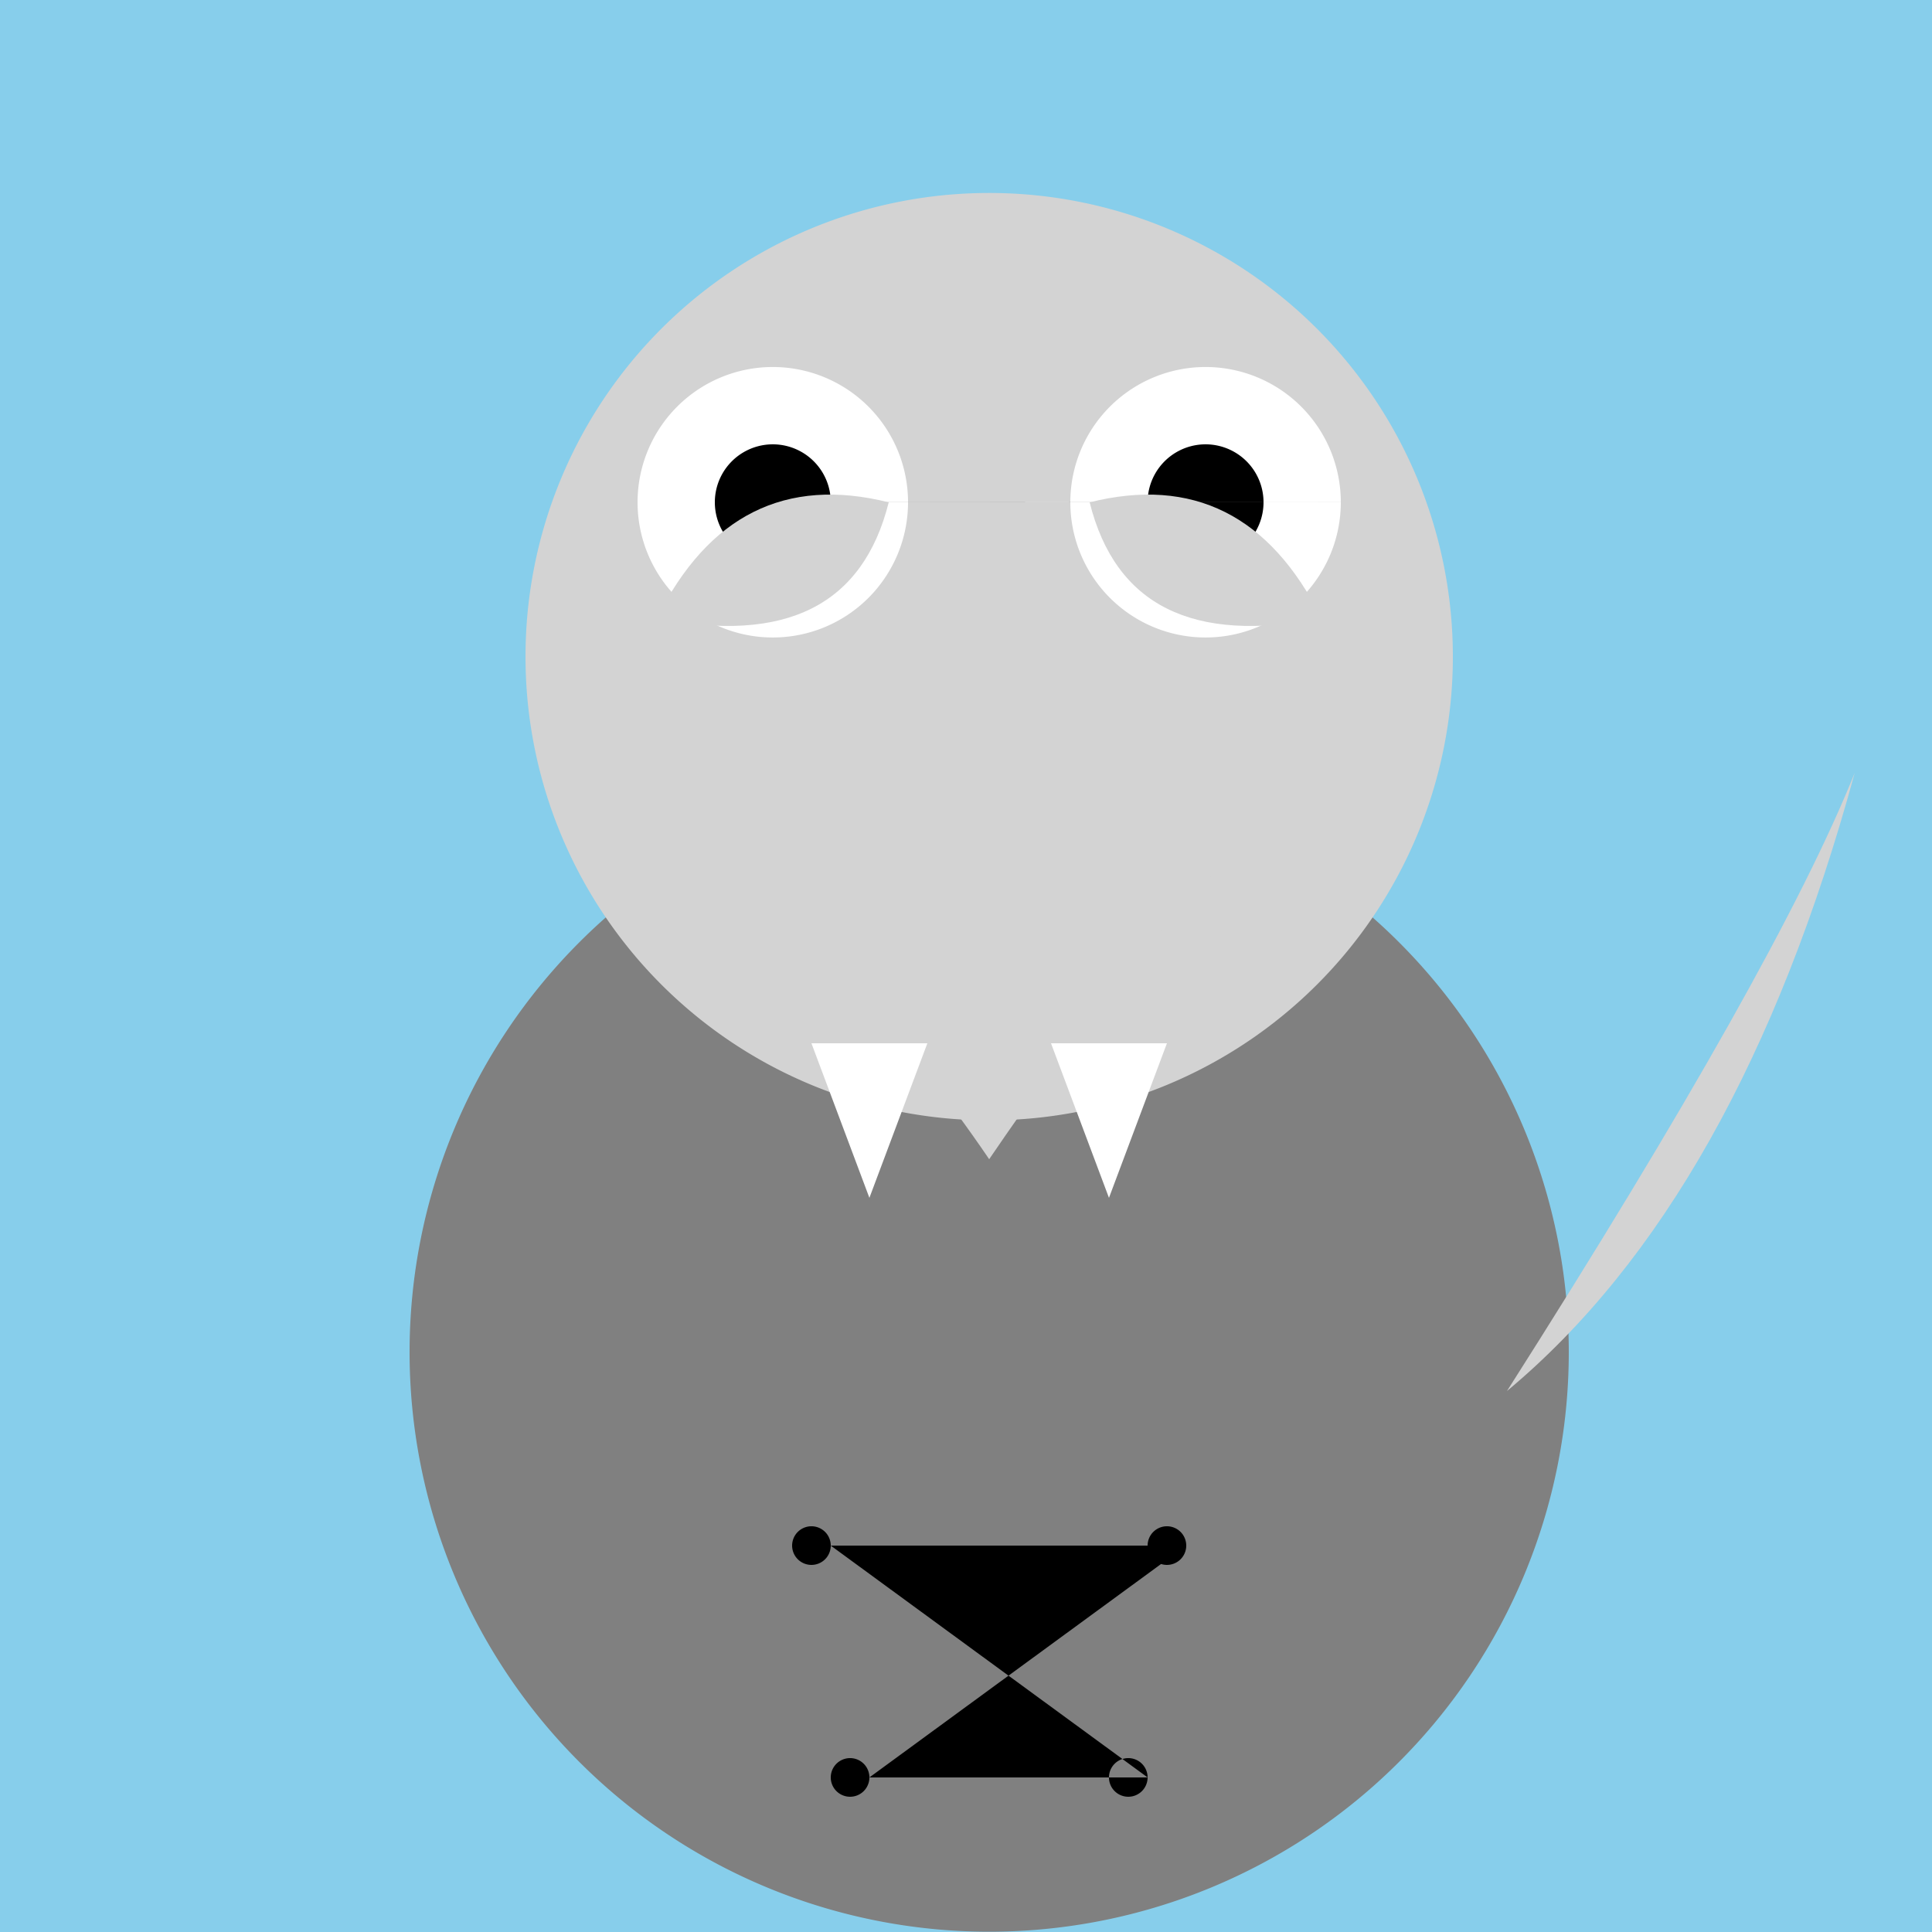
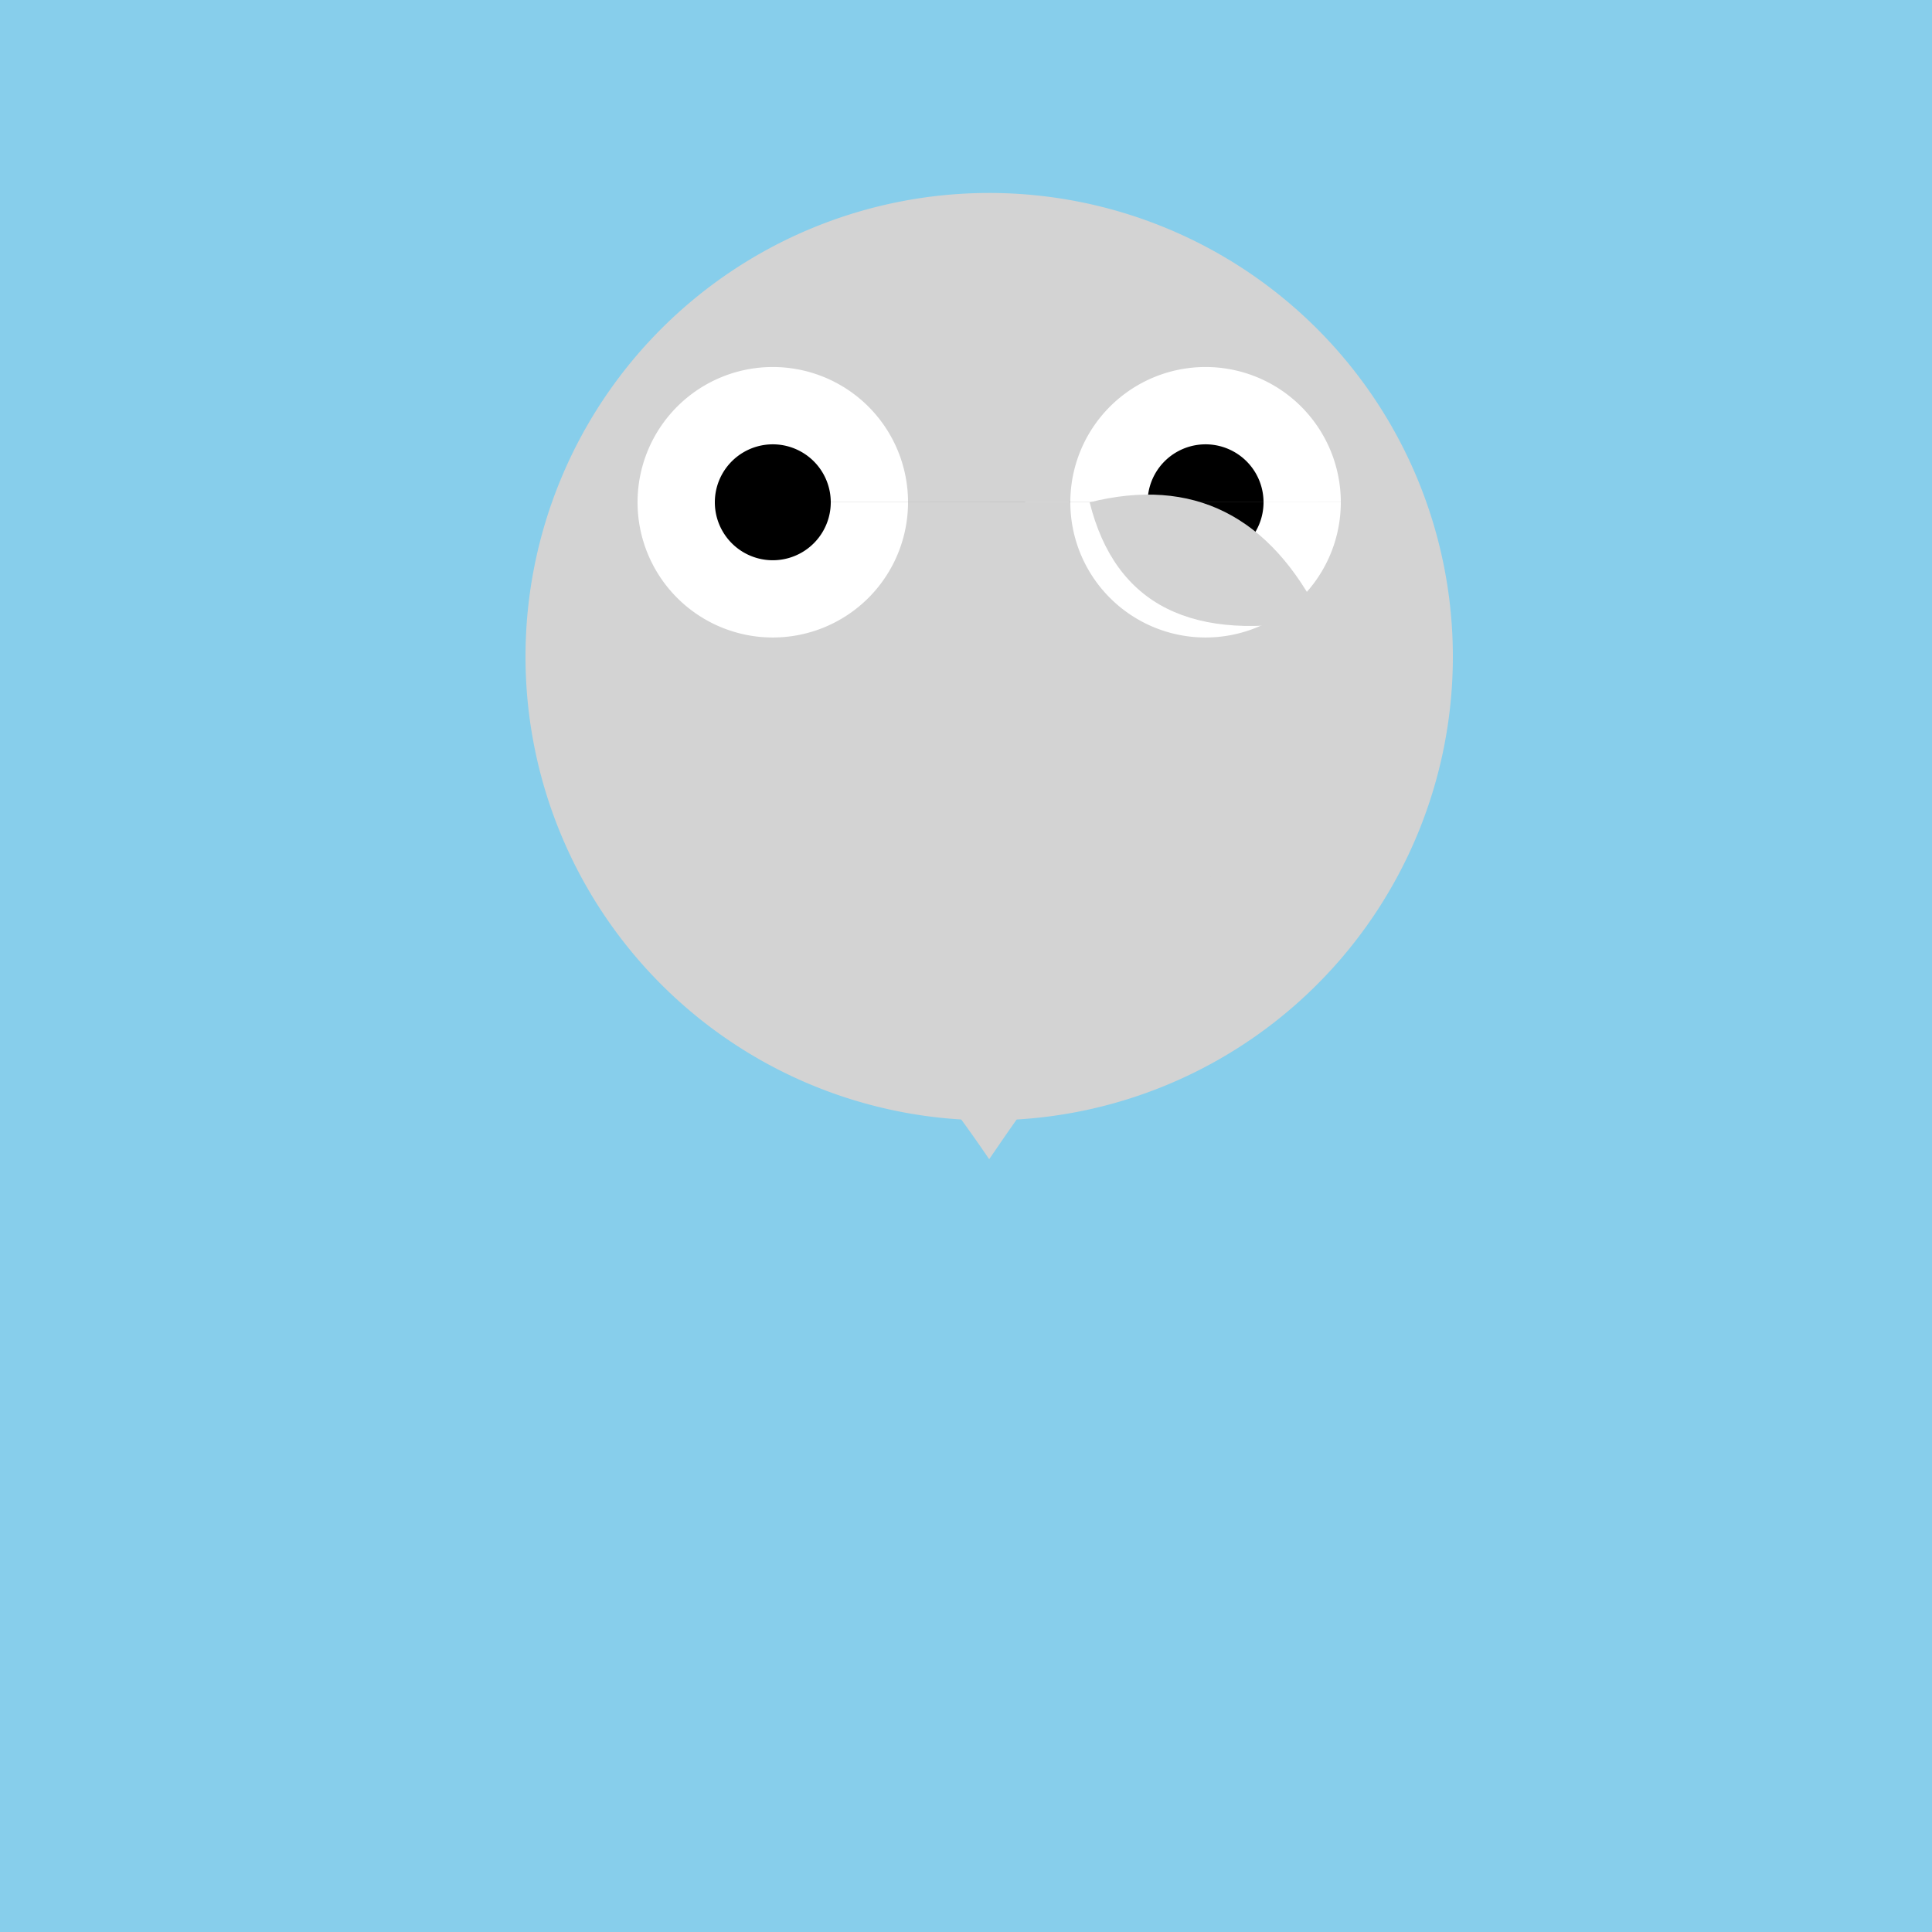
<svg xmlns="http://www.w3.org/2000/svg" width="500" height="500">
  <defs />
  <g>
    <rect fill="#87CEEB" stroke="none" x="0" y="0" width="512" height="512" />
-     <path fill="#808080" stroke="none" paint-order="stroke fill markers" d=" M 406 350 A 150 150 0 1 1 406 349.85" />
    <path fill="#D3D3D3" stroke="none" paint-order="stroke fill markers" d=" M 376 170 A 120 120 0 1 1 376 169.88" />
    <path fill="#FFFFFF" stroke="none" paint-order="stroke fill markers" d=" M 235 130 A 35 35 0 1 1 235 129.965 L 347 130 A 35 35 0 1 1 347 129.965" />
    <path fill="#000000" stroke="none" paint-order="stroke fill markers" d=" M 215 130 A 15 15 0 1 1 215 129.985 L 327 130 A 15 15 0 1 1 327 129.985" />
    <path fill="#D3D3D3" stroke="none" paint-order="stroke fill markers" d=" M 180 220 Q 250 150 320 220 Q 290 250 256 300 Q 222 250 180 220" />
-     <path fill="#FFFFFF" stroke="none" paint-order="stroke fill markers" d=" M 210 270 L 240 270 L 225 310" />
-     <path fill="#FFFFFF" stroke="none" paint-order="stroke fill markers" d=" M 302 270 L 272 270 L 287 310" />
-     <path fill="#D3D3D3" stroke="none" paint-order="stroke fill markers" d=" M 170 160 Q 190 120 230 130 Q 220 170 170 160" />
+     <path fill="#FFFFFF" stroke="none" paint-order="stroke fill markers" d=" M 210 270 L 240 270 " />
    <path fill="#D3D3D3" stroke="none" paint-order="stroke fill markers" d=" M 342 160 Q 322 120 282 130 Q 292 170 342 160" />
-     <path fill="#D3D3D3" stroke="none" paint-order="stroke fill markers" d=" M 390 360 Q 450 310 480 200 Q 460 250 390 360" />
-     <path fill="#000000" stroke="none" paint-order="stroke fill markers" d=" M 215 400 A 5 5 0 1 1 215 399.995 L 307 400 A 5 5 0 1 1 307 399.995 L 225 460 A 5 5 0 1 1 225 459.995 L 297 460 A 5 5 0 1 1 297 459.995" />
  </g>
</svg>